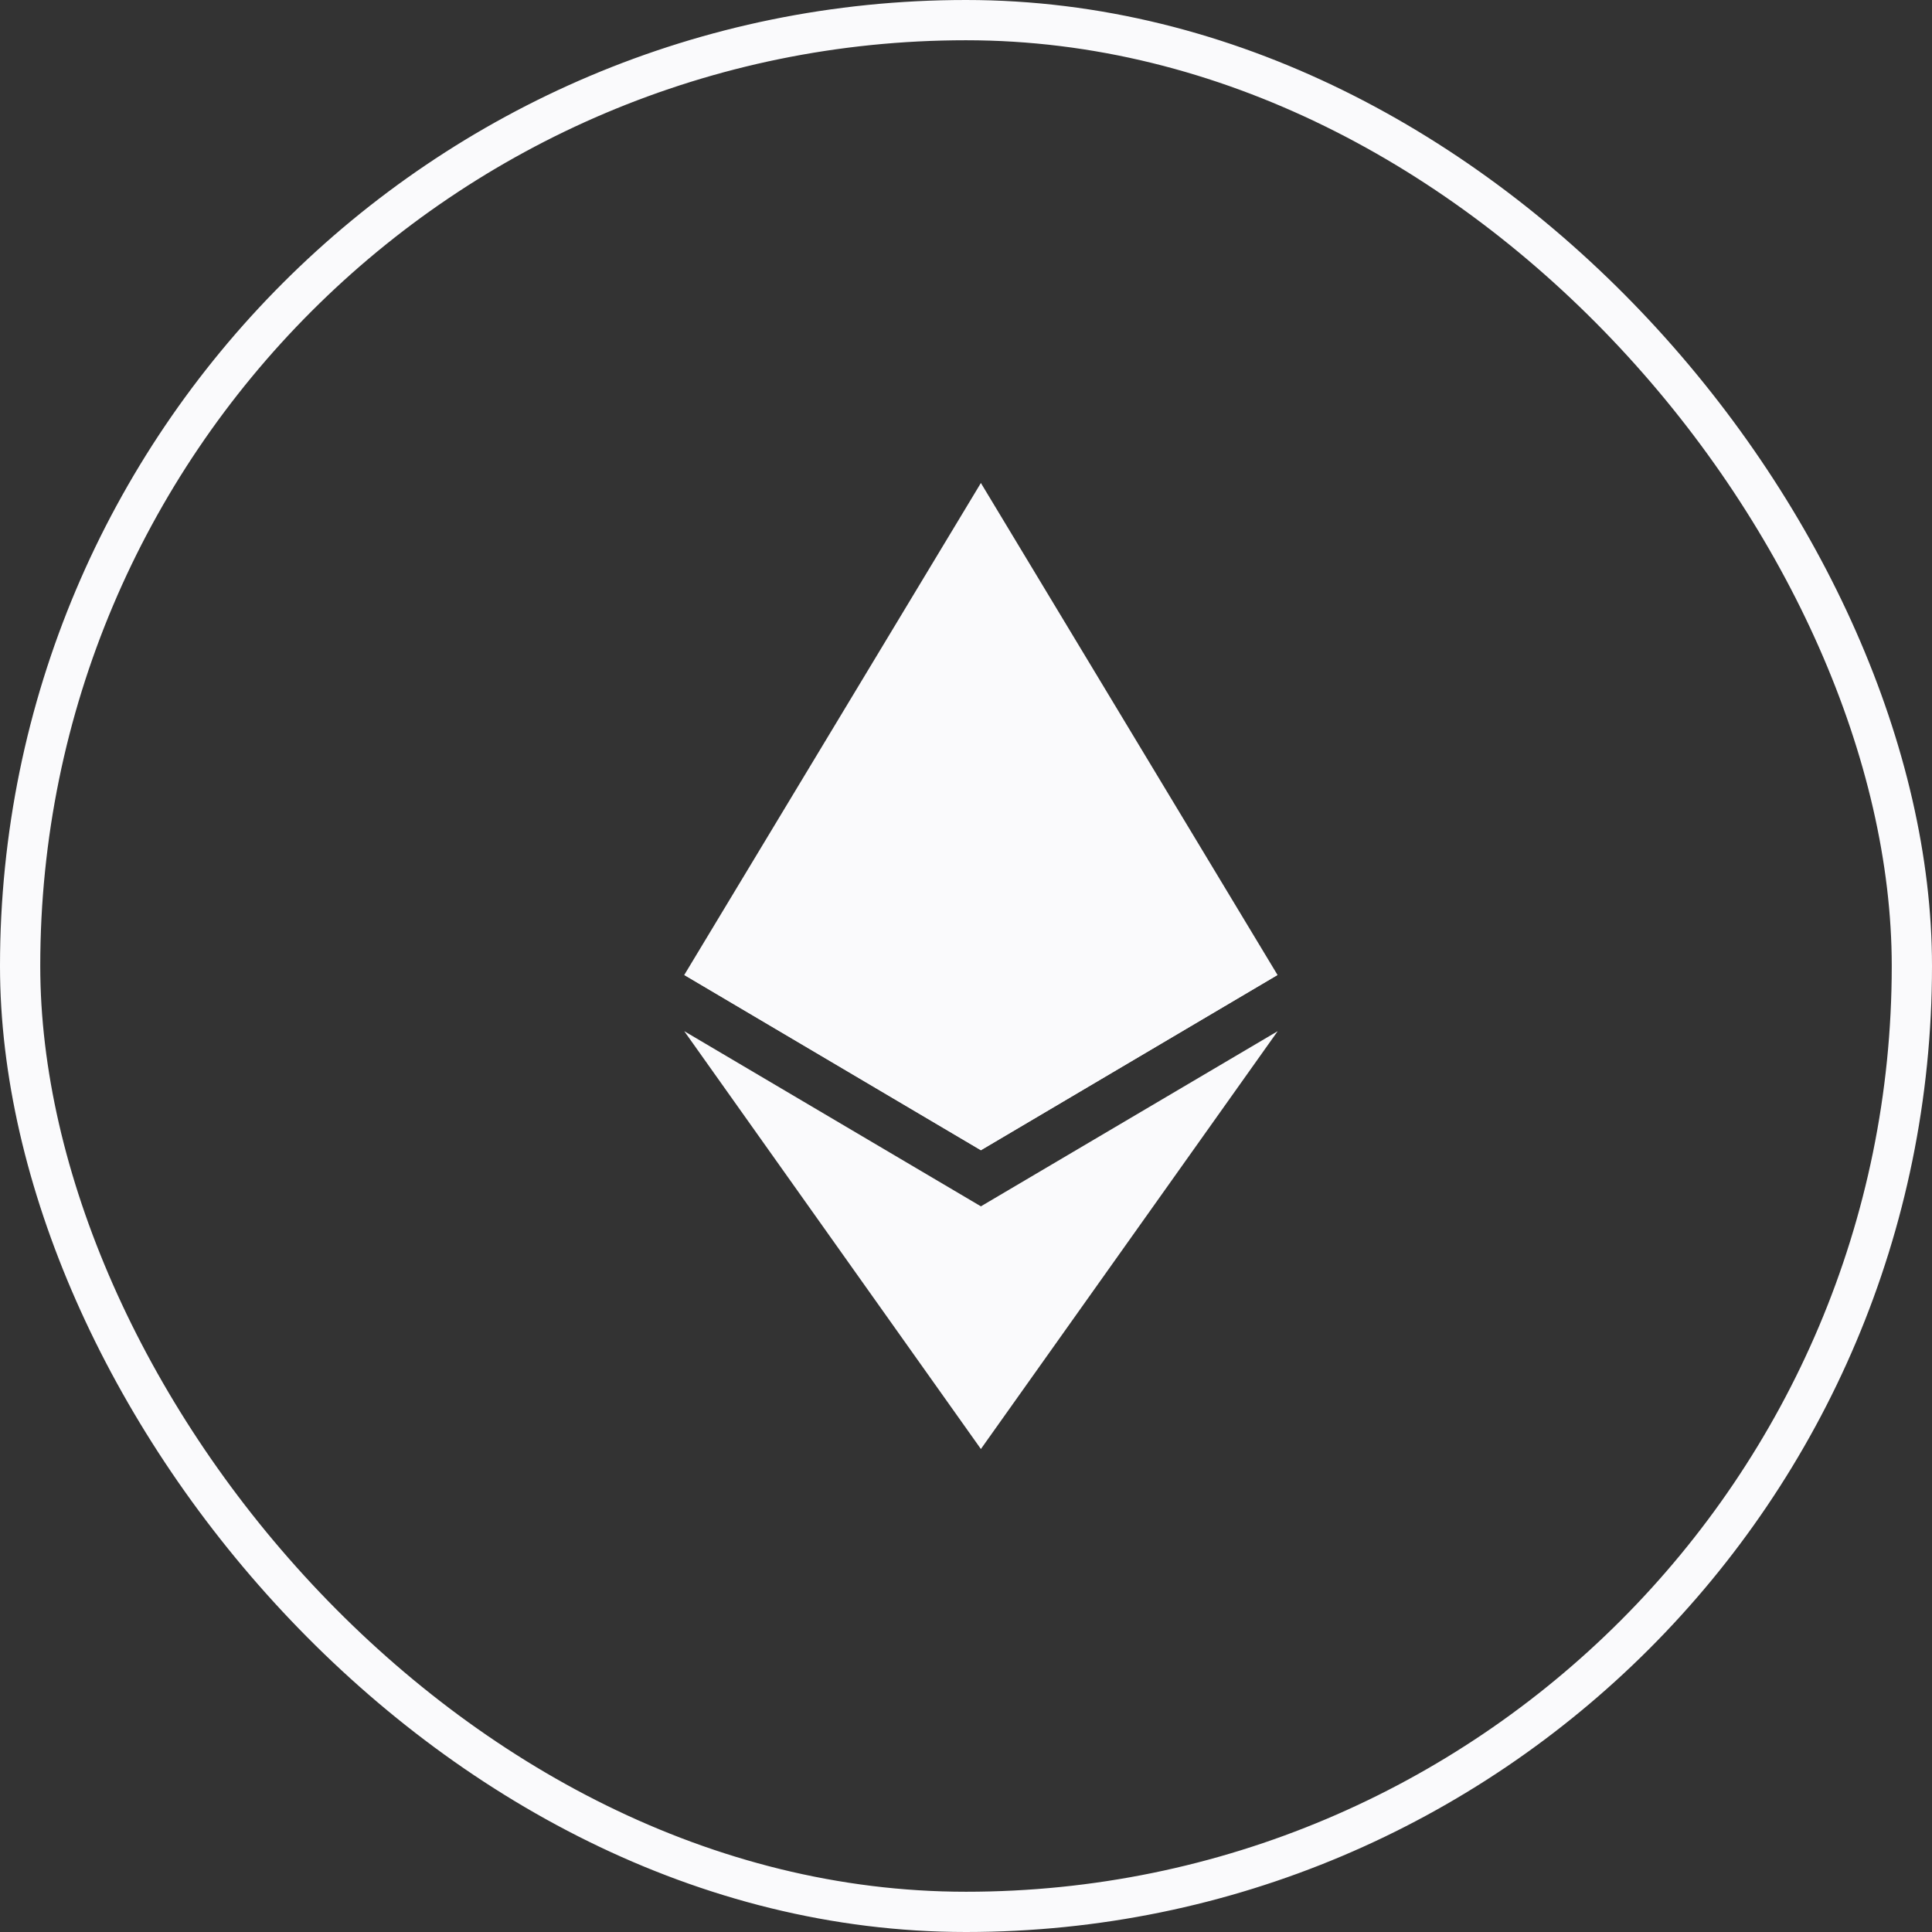
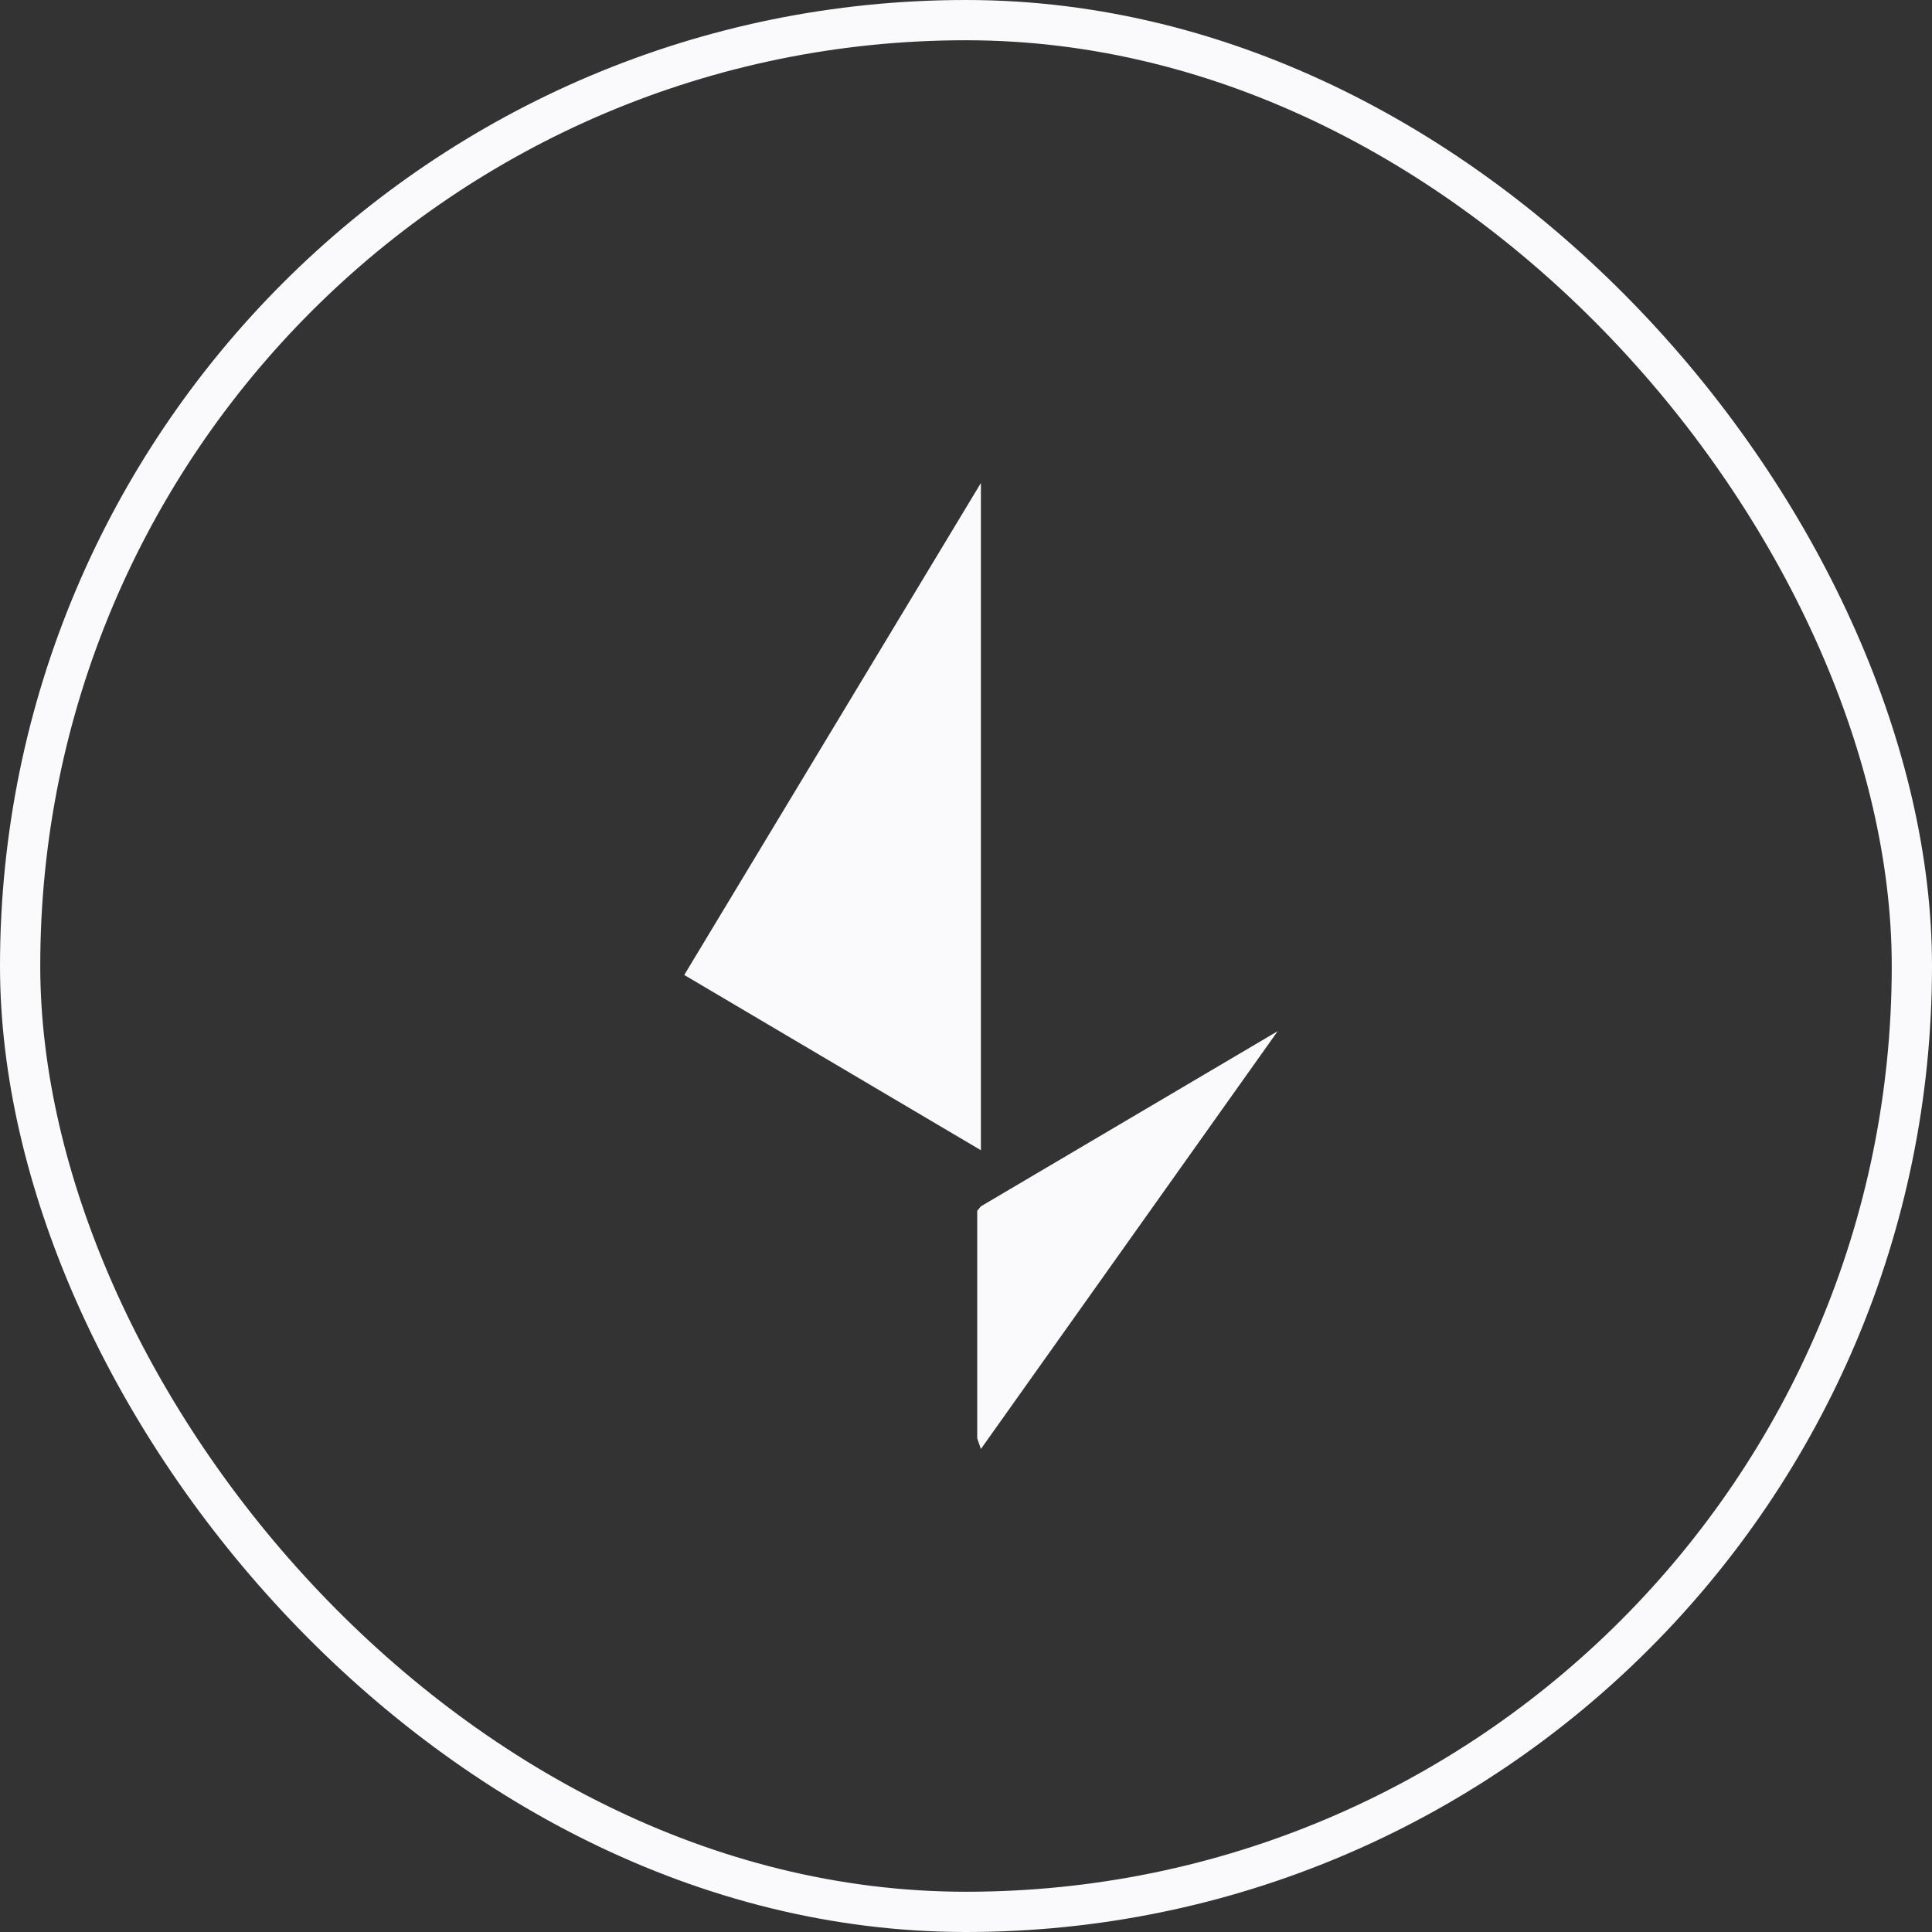
<svg xmlns="http://www.w3.org/2000/svg" width="48" height="48" viewBox="0 0 48 48" fill="none">
  <rect x="0" y="0" width="48" height="48" fill="#333333" stroke="none" />
  <rect x="0.5" y="0.5" width="47" height="47" rx="23.5" stroke="#FAFAFC" />
-   <path d="M24.37 12L24.209 12.547V28.416L24.37 28.577L31.74 24.223L24.37 12Z" fill="#FAFAFC" />
  <path d="M24.37 12L17 24.223L24.37 28.577V20.874V12Z" fill="#FAFAFC" />
  <path d="M24.37 29.971L24.279 30.082V35.735L24.37 36L31.744 25.619L24.37 29.971Z" fill="#FAFAFC" />
-   <path d="M24.37 36V29.971L17 25.619L24.37 36Z" fill="#FAFAFC" />
-   <path d="M24.37 28.576L31.74 24.222L24.37 20.874V28.576Z" fill="#FAFAFC" />
-   <path d="M17 24.222L24.37 28.576V20.874L17 24.222Z" fill="#FAFAFC" />
</svg>